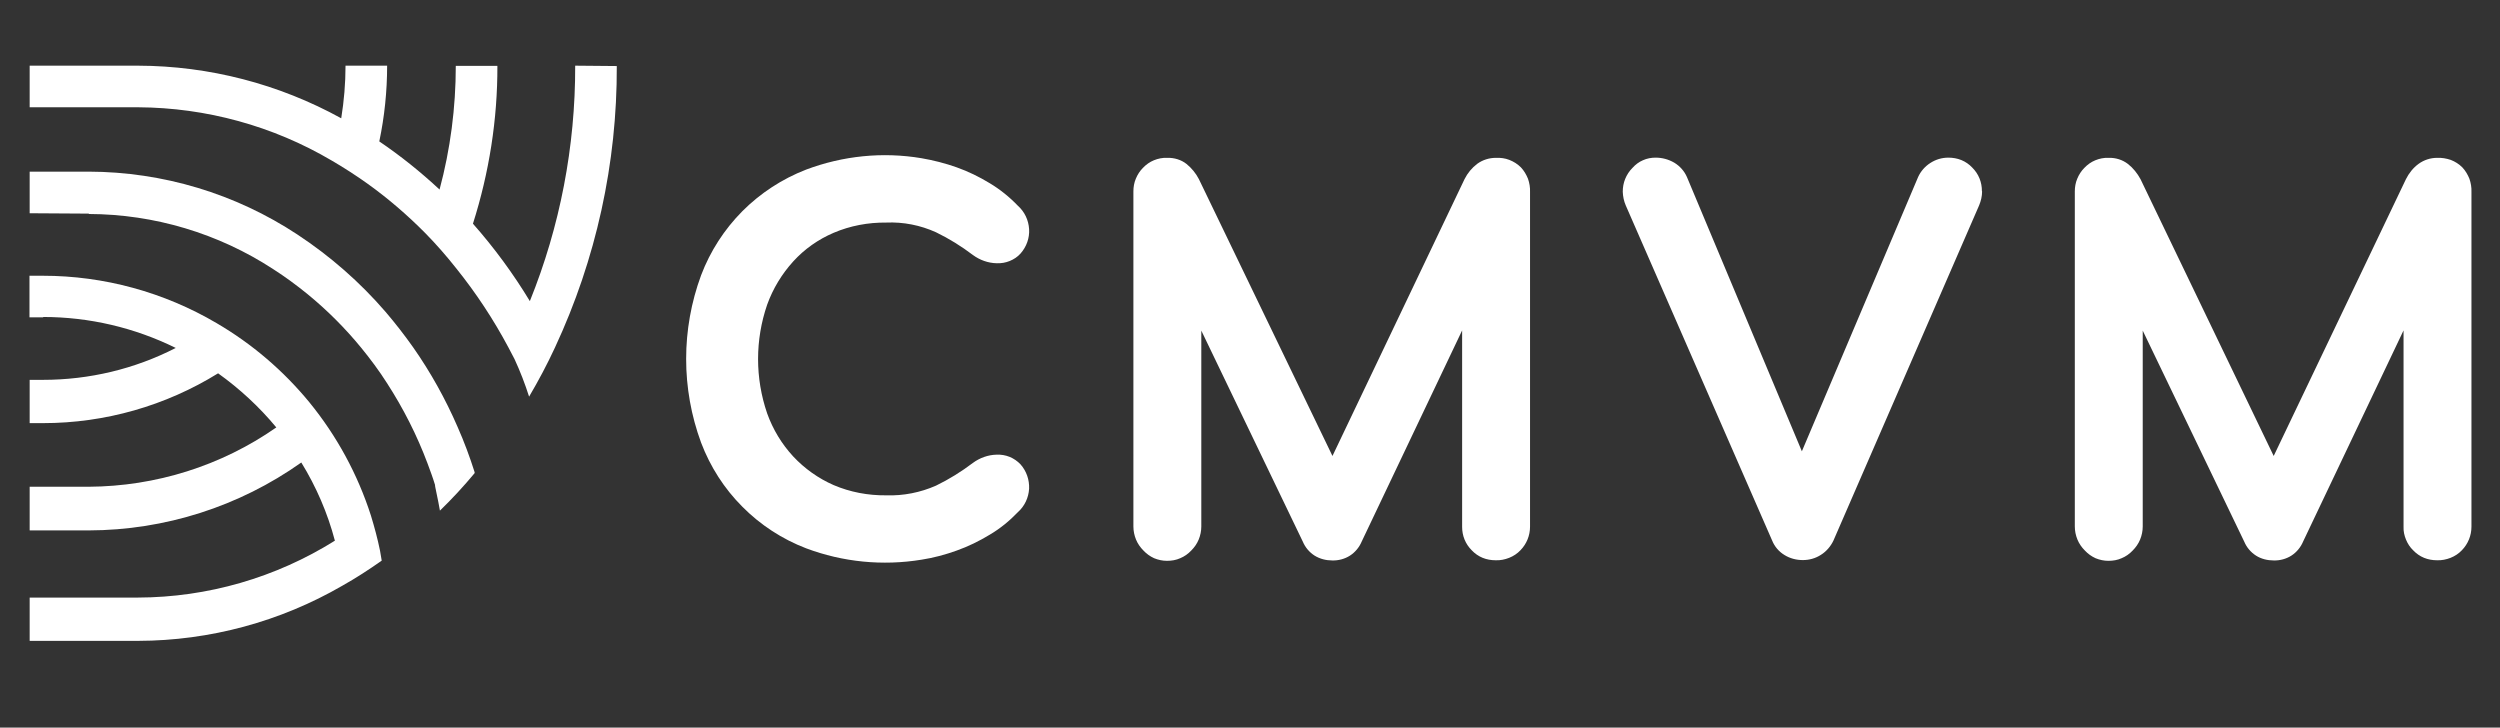
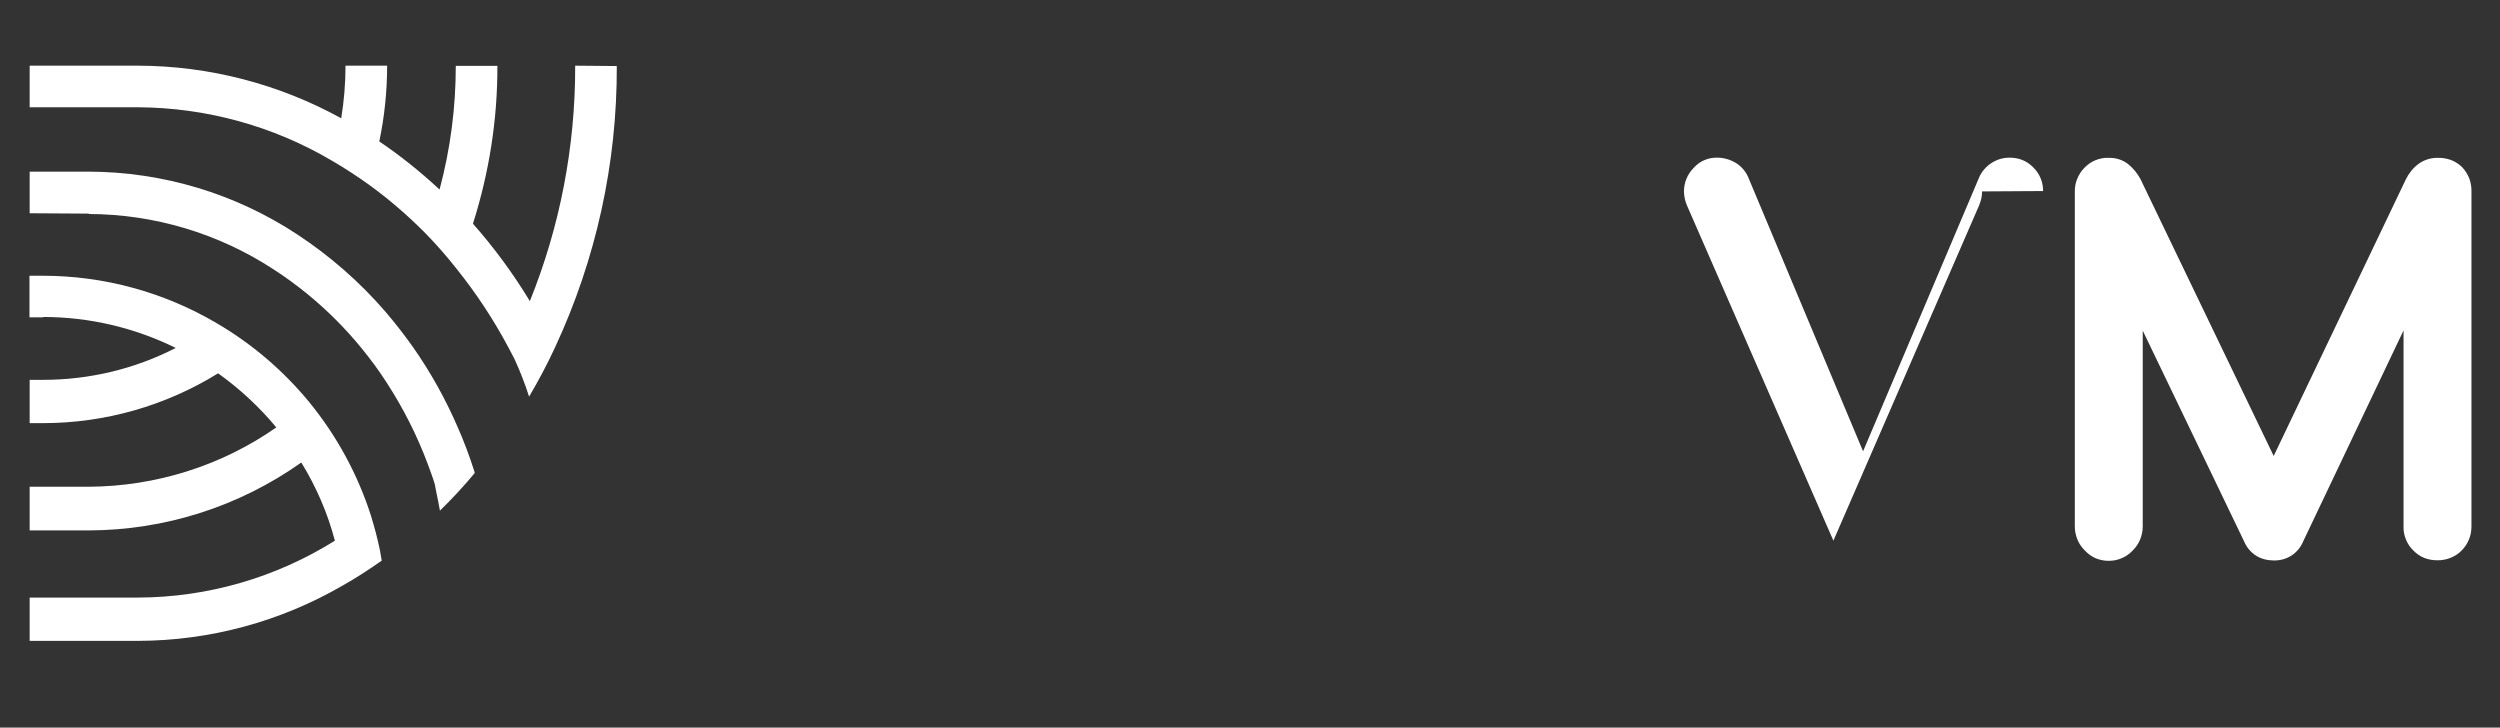
<svg xmlns="http://www.w3.org/2000/svg" id="Layer_1" viewBox="0 0 134 39">
  <rect x="0" y="0" width="134" height="39" fill="#333333" stroke="none" />
  <defs>
    <style> .st0 { mask: url(#mask); } .st1 { fill: #c4c4c4; } .st2 { fill: #fff; } </style>
    <mask id="mask" x="1" y="0" width="132.36" height="39" maskUnits="userSpaceOnUse">
      <g id="mask0_1370_20861">
        <rect class="st1" x="1" y="0" width="132.36" height="39" />
      </g>
    </mask>
  </defs>
  <g class="st0">
    <g>
-       <path class="st2" d="M47.5,26.55c.92.03,1.83-.15,2.67-.52.7-.34,1.36-.75,1.98-1.22.37-.27.81-.43,1.27-.44.24-.01.48.03.7.12.22.09.42.23.58.4.32.36.48.83.46,1.31-.03.48-.24.93-.6,1.25-.45.47-.95.88-1.51,1.21-.56.34-1.15.63-1.77.85-.61.22-1.24.39-1.89.49-2.08.34-4.21.13-6.18-.61-1.28-.49-2.45-1.25-3.42-2.23-.97-.97-1.72-2.14-2.21-3.43-1.07-2.9-1.07-6.08,0-8.98.49-1.29,1.24-2.45,2.21-3.43.97-.97,2.13-1.73,3.42-2.23,1.97-.74,4.1-.96,6.18-.61.64.11,1.27.27,1.89.49.62.22,1.21.51,1.77.85.55.33,1.06.74,1.51,1.21.36.32.57.77.6,1.25.03.48-.14.95-.46,1.31-.16.18-.36.31-.58.4-.22.09-.46.13-.7.12-.46-.01-.9-.17-1.27-.44-.62-.47-1.28-.88-1.98-1.22-.84-.38-1.75-.56-2.67-.52-.97-.01-1.93.17-2.82.55-.82.35-1.56.87-2.16,1.53-.61.67-1.09,1.46-1.4,2.32-.65,1.89-.65,3.94,0,5.83.31.86.78,1.64,1.4,2.31.61.65,1.34,1.17,2.16,1.53.89.38,1.85.56,2.82.55" />
-       <path class="st2" d="M81.5,29.49c-.17.18-.38.32-.61.41-.23.09-.47.14-.72.13-.24,0-.48-.04-.7-.13-.22-.09-.42-.23-.58-.4-.17-.17-.3-.36-.39-.58-.09-.22-.13-.45-.13-.68v-10.53l-5.38,11.31c-.13.31-.35.58-.63.76-.28.18-.62.27-.95.26-.33,0-.66-.08-.95-.26-.28-.18-.5-.44-.63-.75l-5.44-11.31v10.5c0,.24-.05.48-.14.7-.09.22-.23.42-.4.59-.17.18-.37.32-.59.41-.22.1-.46.14-.71.14-.24,0-.47-.05-.69-.14-.22-.1-.41-.24-.57-.41-.17-.17-.31-.37-.4-.59-.09-.22-.14-.46-.14-.7V10.26c0-.23.04-.47.13-.68.09-.22.22-.42.38-.58.17-.18.37-.32.59-.41.22-.09.46-.14.71-.13.38-.01.75.1,1.04.33.27.22.5.5.66.81l7.16,14.84,7.08-14.84c.16-.32.39-.6.68-.82.29-.21.64-.32,1-.32.25-.01.49.02.72.11.23.09.44.22.62.4.17.18.29.39.38.61.08.23.12.47.11.71v17.94c0,.47-.18.92-.51,1.26" />
-       <path class="st2" d="M106.24,10.26c0,.26-.06.51-.16.75l-7.81,17.97c-.15.31-.38.58-.67.76-.29.19-.63.28-.97.28-.35,0-.69-.09-.98-.27-.3-.18-.53-.45-.66-.77l-7.85-17.97c-.1-.23-.15-.48-.16-.73,0-.24.04-.47.13-.69.09-.22.22-.42.39-.59.16-.18.35-.32.56-.41.22-.1.45-.14.68-.14.35,0,.69.09,1,.27.3.18.54.45.68.77l6.16,14.7,6.23-14.7c.14-.31.37-.57.65-.75.29-.19.62-.29.97-.29.24,0,.48.04.7.13.22.09.42.23.58.4.17.17.3.36.39.58.09.22.13.45.13.68" />
+       <path class="st2" d="M106.24,10.26c0,.26-.06.51-.16.75l-7.81,17.97l-7.85-17.97c-.1-.23-.15-.48-.16-.73,0-.24.04-.47.13-.69.09-.22.22-.42.39-.59.16-.18.35-.32.56-.41.22-.1.45-.14.68-.14.35,0,.69.09,1,.27.3.18.54.45.68.77l6.16,14.7,6.23-14.7c.14-.31.37-.57.65-.75.29-.19.62-.29.97-.29.24,0,.48.04.7.13.22.09.42.23.58.4.17.17.3.36.39.58.09.22.13.45.13.68" />
      <path class="st2" d="M131.96,29.49c-.17.18-.38.32-.61.41-.23.09-.48.14-.72.13-.24,0-.48-.04-.7-.13-.22-.09-.42-.23-.58-.4-.17-.16-.3-.36-.39-.58-.09-.22-.14-.45-.13-.68v-10.53l-5.38,11.31c-.13.31-.35.58-.63.76-.28.18-.62.27-.95.26-.33,0-.67-.08-.95-.26-.28-.18-.5-.44-.63-.75l-5.44-11.31v10.5c0,.24-.05.48-.14.7-.09.22-.23.42-.4.59-.17.18-.37.32-.59.41-.22.1-.46.14-.71.14-.24,0-.47-.05-.69-.14-.22-.1-.41-.24-.57-.41-.17-.17-.31-.37-.4-.59s-.14-.46-.14-.7V10.26c0-.23.04-.47.13-.68.09-.22.22-.42.38-.58.17-.18.37-.32.59-.41.22-.09.46-.14.71-.13.38-.01.74.1,1.04.33.28.22.5.5.67.81l7.14,14.84,7.09-14.84c.16-.32.39-.61.68-.82.29-.21.64-.32.99-.32.25-.01.49.03.73.11.23.09.44.22.62.4.17.18.29.39.38.61.08.23.12.47.11.71v17.94c0,.47-.18.92-.51,1.26" />
-       <path class="st2" d="M23.32,26c.02.09.05.19.07.31-.03-.17-.05-.26-.05-.26,0-.01,0-.03,0-.04" />
      <path class="st2" d="M30.83,3.53c.01,4.32-.81,8.6-2.43,12.61-.89-1.47-1.91-2.86-3.05-4.15.87-2.74,1.32-5.59,1.31-8.46h-2.23c0,2.24-.29,4.47-.87,6.63-1.01-.94-2.08-1.8-3.23-2.58.28-1.33.42-2.69.42-4.06h-2.23c0,.94-.08,1.89-.23,2.82-3.34-1.84-7.08-2.81-10.89-2.82H1.59v2.23h5.82c3.64.02,7.22,1,10.36,2.85.67.39,1.32.81,1.95,1.26,1.1.79,2.13,1.68,3.08,2.64.58.59,1.13,1.22,1.66,1.89,1.06,1.32,1.99,2.73,2.79,4.23.11.21.22.42.33.63.3.65.56,1.32.78,2.01.5-.85.97-1.73,1.39-2.64,2.2-4.72,3.33-9.87,3.31-15.08l-2.23-.02Z" />
      <path class="st2" d="M2.31,16.99c2.47,0,4.9.57,7.11,1.66-2.2,1.13-4.64,1.71-7.11,1.71h-.72v2.32h.72c3.32,0,6.57-.93,9.38-2.67,1.16.83,2.21,1.8,3.12,2.9-2.95,2.06-6.46,3.16-10.06,3.18H1.59v2.34h3.17c4.08-.01,8.06-1.28,11.39-3.64.8,1.3,1.41,2.71,1.8,4.19-3.16,1.98-6.82,3.04-10.56,3.05H1.59v2.32h5.82c3.84-.01,7.61-1.03,10.93-2.95.73-.41,1.44-.87,2.12-1.35-.03-.17-.06-.35-.09-.53-.13-.64-.3-1.27-.49-1.89-.71-2.21-1.83-4.27-3.3-6.07-1.39-1.69-3.07-3.13-4.97-4.24-2.82-1.66-6.04-2.54-9.31-2.54h-.72v2.23h.74Z" />
      <path class="st2" d="M4.76,11.47c3.51.01,6.95,1.04,9.89,2.96.64.41,1.25.86,1.84,1.34,1.05.86,2.01,1.82,2.87,2.87.49.6.96,1.23,1.38,1.89.88,1.36,1.61,2.8,2.18,4.32.14.38.28.75.4,1.15,0,.01,0,.03,0,.04l.05.26c.08.38.18.87.21,1.07.65-.63,1.27-1.3,1.86-2.01v-.05c-.26-.82-.56-1.63-.91-2.42-.65-1.5-1.45-2.94-2.39-4.28-.46-.65-.95-1.28-1.47-1.89-1.38-1.6-2.97-2.99-4.73-4.15-3.32-2.19-7.21-3.36-11.19-3.37H1.59v2.23l3.17.02Z" />
    </g>
  </g>
</svg>